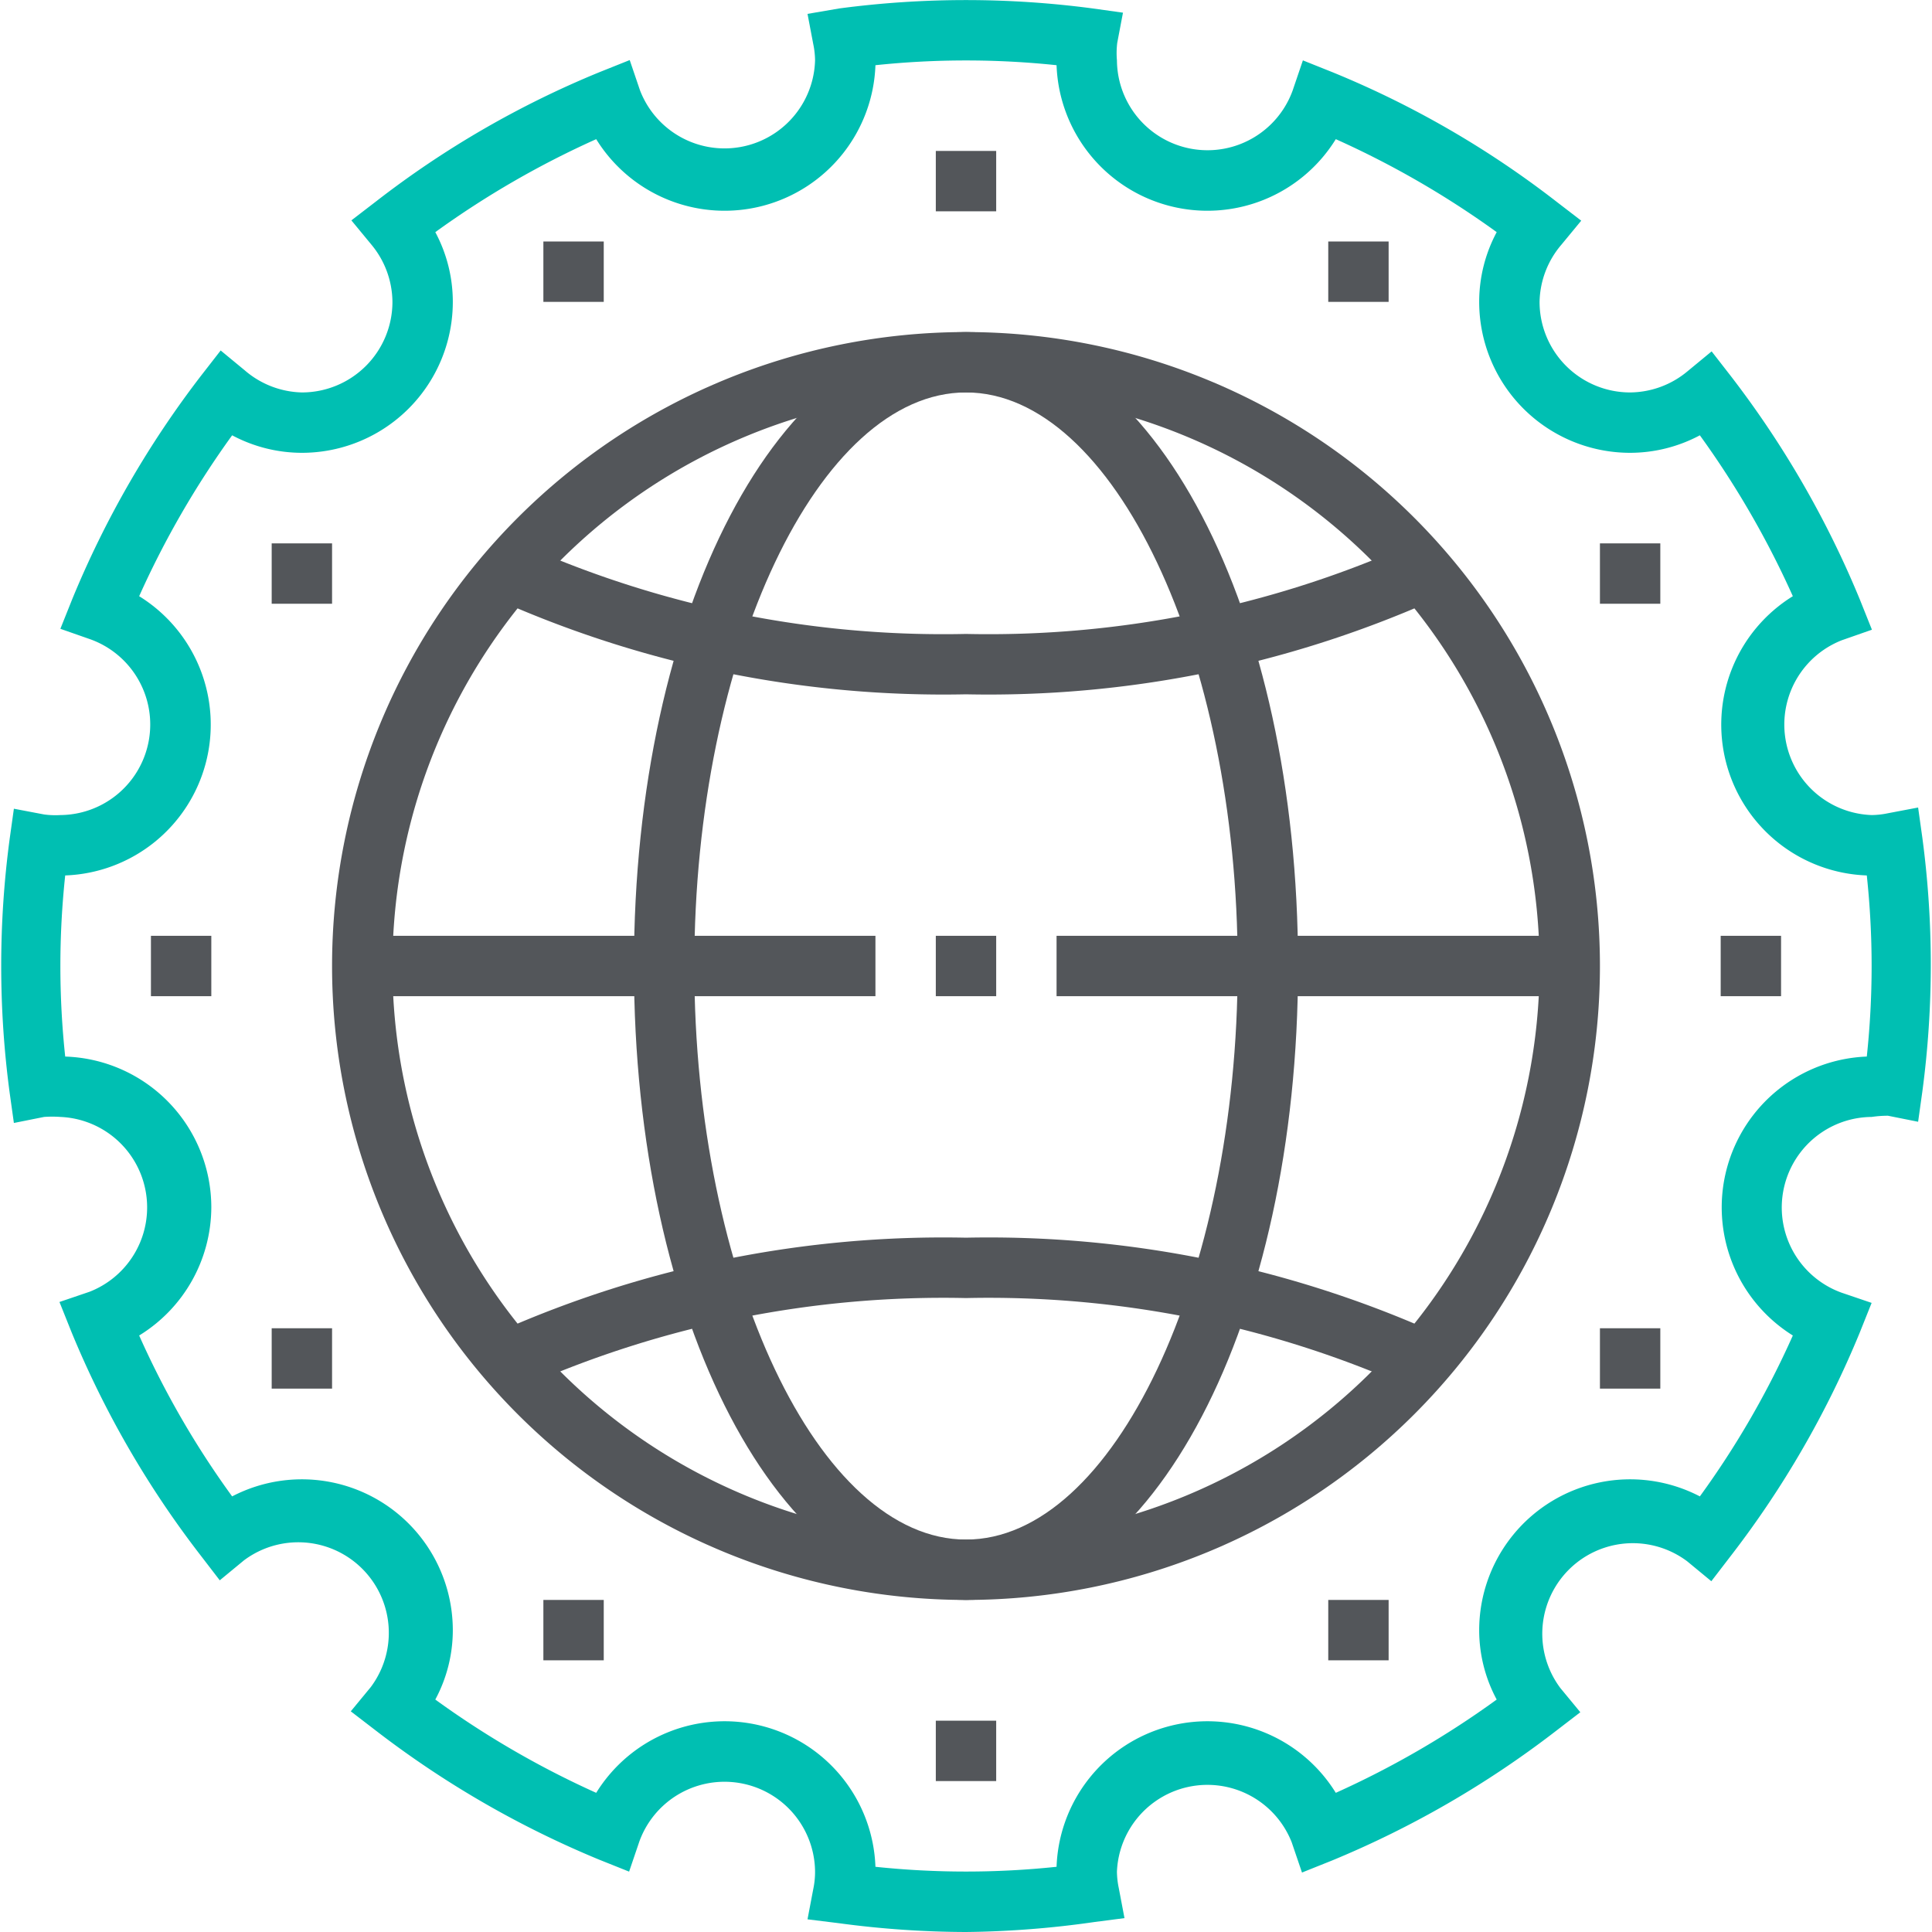
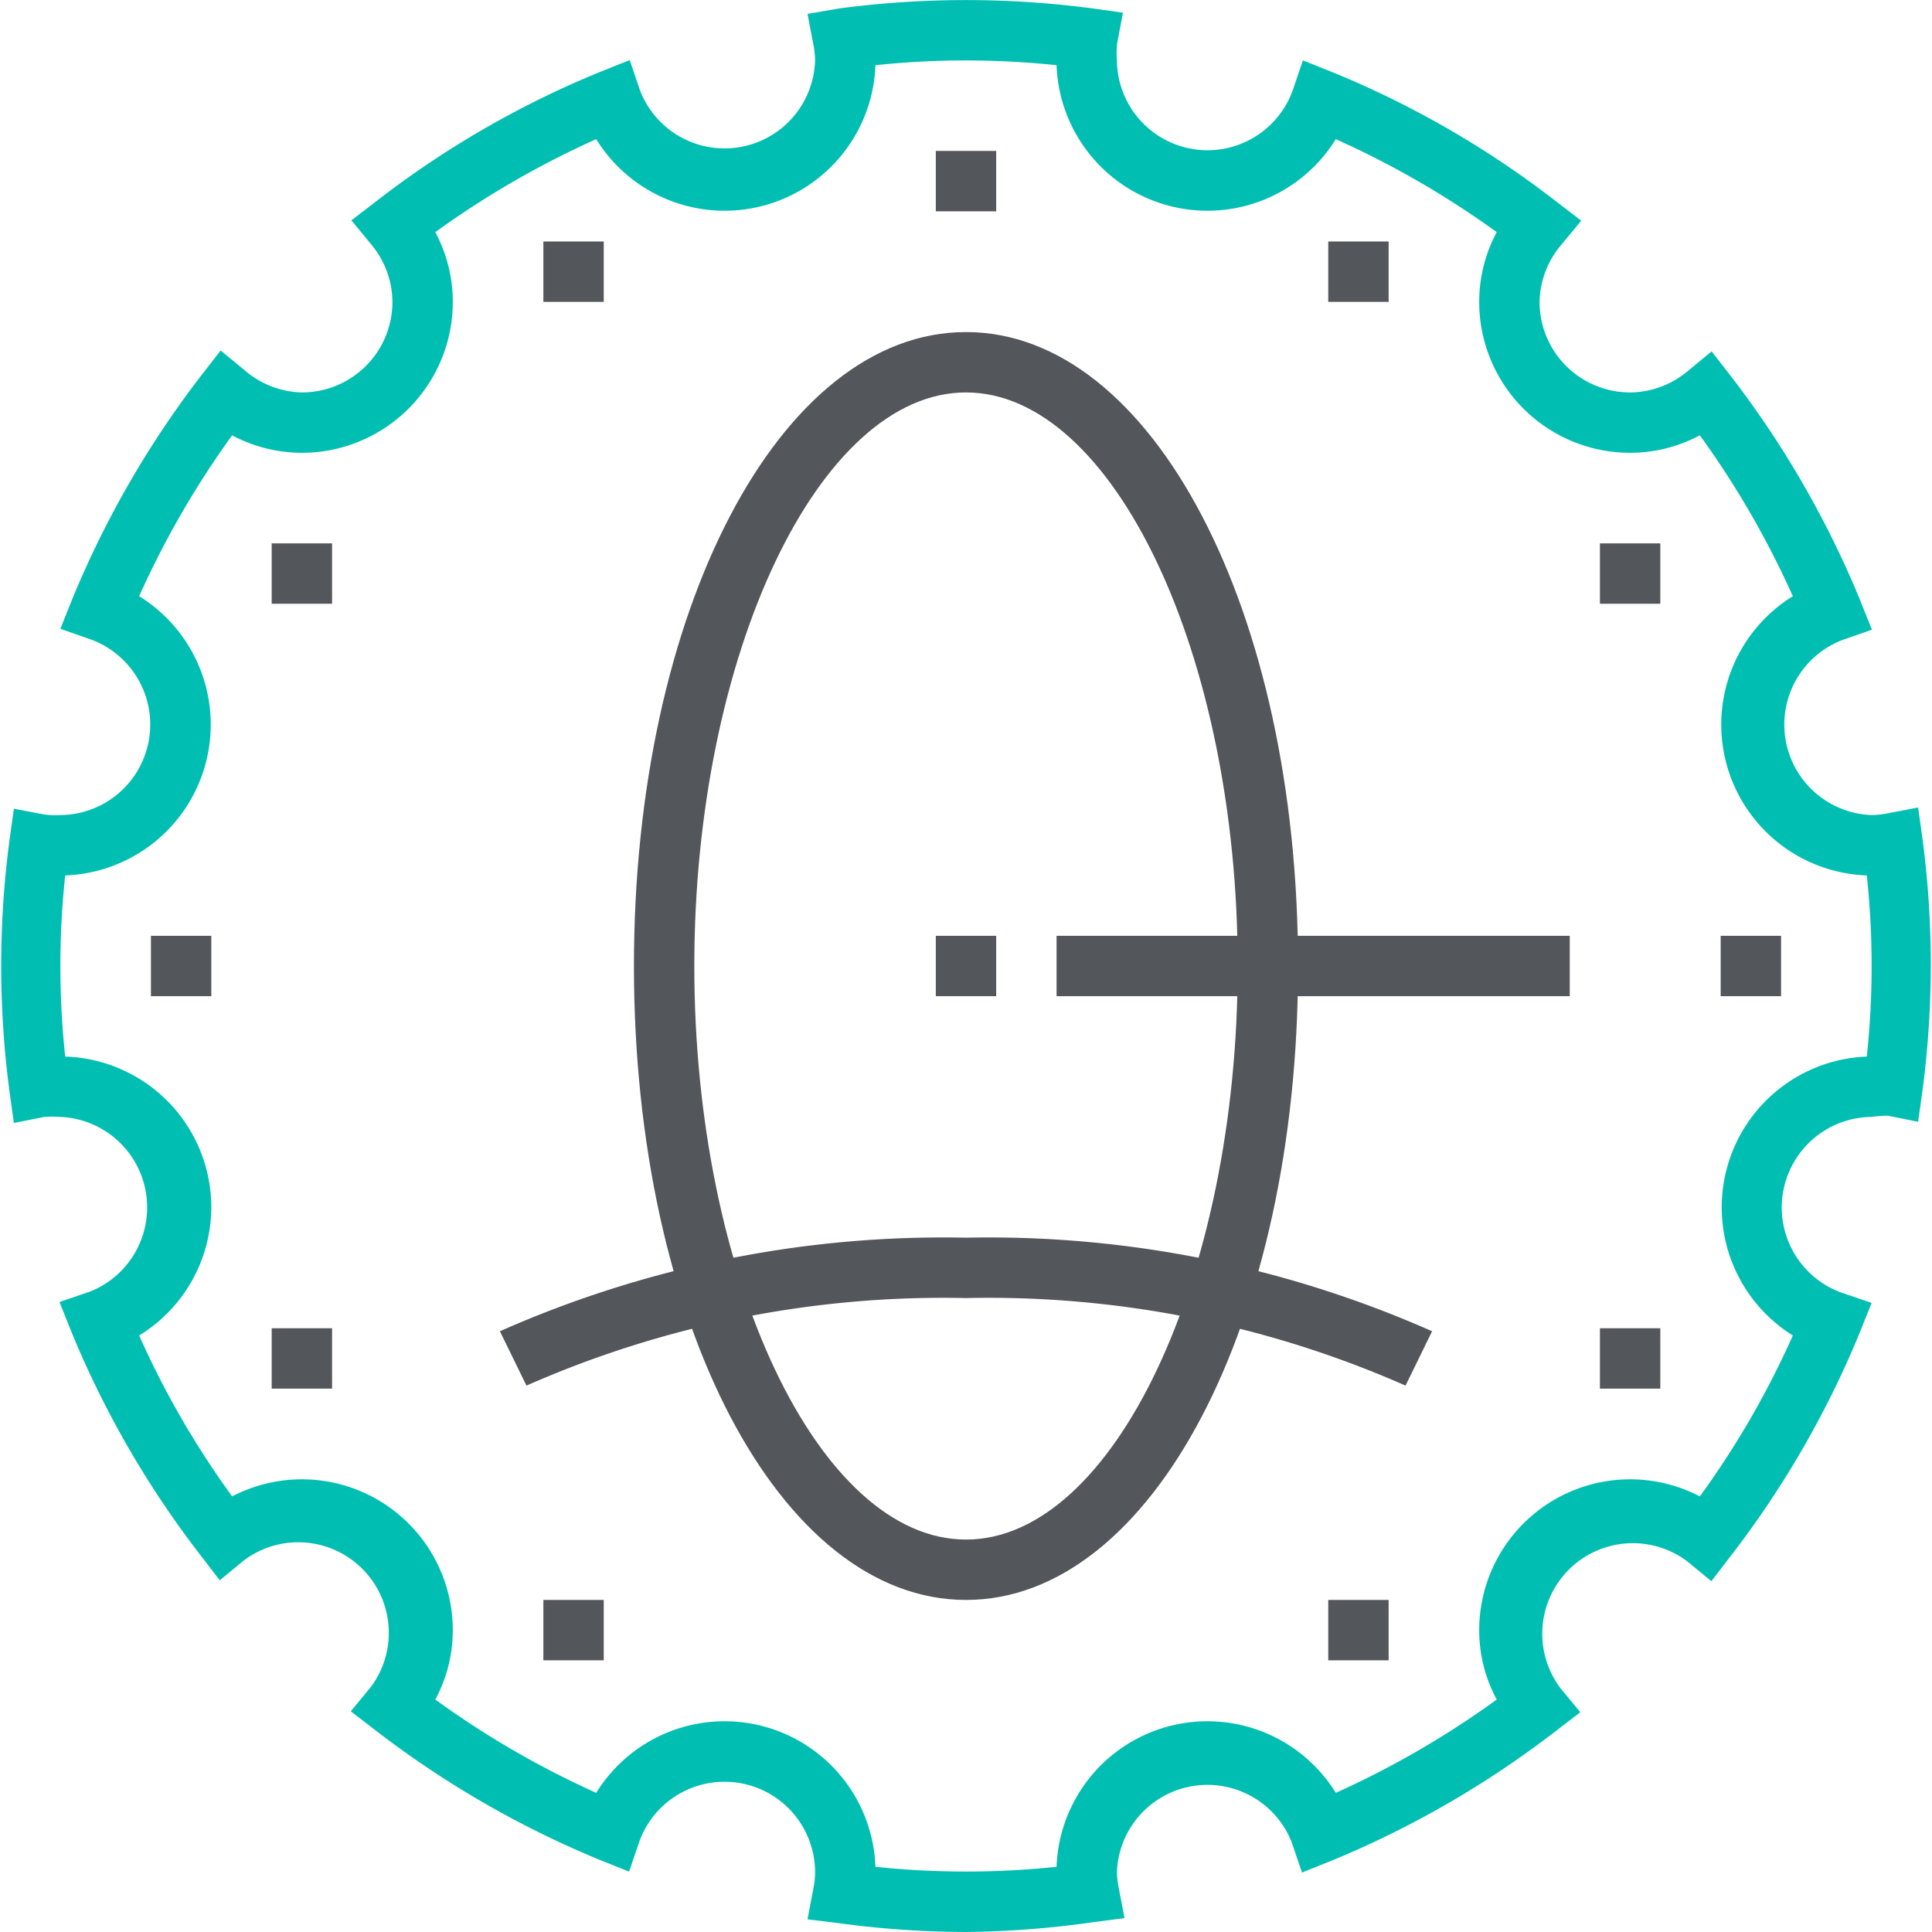
<svg xmlns="http://www.w3.org/2000/svg" viewBox="0 0 64 64">
  <defs>
    <style>.cls-1{fill:#53565a;}.cls-2{fill:#00bfb2;}</style>
  </defs>
  <g id="Layer_2" data-name="Layer 2">
    <g id="icons">
-       <path class="cls-1" d="M32,53A21,21,0,1,1,53,32,21,21,0,0,1,32,53Zm0-40A19,19,0,1,0,51,32,19,19,0,0,0,32,13Z" />
      <rect class="cls-1" x="31" y="31" width="2" height="2" />
      <path class="cls-1" d="M32,53c-6.17,0-11-9.23-11-21s4.83-21,11-21,11,9.22,11,21S38.17,53,32,53Zm0-40c-4.88,0-9,8.7-9,19s4.12,19,9,19,9-8.7,9-19S36.88,13,32,13Z" />
-       <path class="cls-1" d="M32,23a36.25,36.25,0,0,1-15.44-3.1l.88-1.8A34.21,34.21,0,0,0,32,21a34.21,34.21,0,0,0,14.56-2.9l.88,1.8A36.25,36.25,0,0,1,32,23Z" />
      <path class="cls-1" d="M17.44,45.9l-.88-1.8A36.25,36.25,0,0,1,32,41a36.25,36.25,0,0,1,15.44,3.1l-.88,1.8A34.21,34.21,0,0,0,32,43,34.21,34.21,0,0,0,17.44,45.9Z" />
-       <rect class="cls-1" x="12" y="31" width="17" height="2" />
      <rect class="cls-1" x="35" y="31" width="17" height="2" />
      <path class="cls-2" d="M32,64a32,32,0,0,1-4.2-.29l-1.05-.13.19-1A2.78,2.78,0,0,0,27,62a3,3,0,0,0-5.82-1l-.34,1-1-.4a32.34,32.34,0,0,1-7.4-4.28l-.82-.63.66-.8a3,3,0,0,0-4.2-4.2l-.8.66-.63-.82a32,32,0,0,1-4.28-7.4l-.4-1,1-.34A3,3,0,0,0,2,37a3.74,3.74,0,0,0-.54,0l-1,.2-.14-1a31.72,31.72,0,0,1,0-8.41l.14-1,1,.19A2.78,2.78,0,0,0,2,27a3,3,0,0,0,1-5.82l-1-.35.4-1a32.25,32.25,0,0,1,4.28-7.41l.63-.81.8.66A3,3,0,0,0,10,13a3,3,0,0,0,3-3,3,3,0,0,0-.7-1.9l-.66-.8.82-.63a31.62,31.62,0,0,1,7.4-4.28l1-.4.34,1A3,3,0,0,0,27,2a2.78,2.78,0,0,0-.06-.54l-.19-1L27.8.28a31.92,31.92,0,0,1,8.4,0l1,.14-.19,1A2.78,2.78,0,0,0,37,2a3,3,0,0,0,5.82,1l.34-1,1,.4a31.62,31.62,0,0,1,7.4,4.28l.82.63-.66.8A3,3,0,0,0,51,10a3,3,0,0,0,3,3,3,3,0,0,0,1.9-.7l.8-.66.63.81a32.25,32.25,0,0,1,4.28,7.41l.4,1-1,.35A3,3,0,0,0,62,27a2.78,2.78,0,0,0,.54-.06l1-.19.14,1a31.72,31.72,0,0,1,0,8.41l-.14,1-1-.2A3.74,3.74,0,0,0,62,37a3,3,0,0,0-1,5.82l1,.34-.4,1a32,32,0,0,1-4.28,7.4l-.63.82-.8-.66a3,3,0,0,0-4.2,4.2l.66.8-.82.63a32.34,32.34,0,0,1-7.4,4.28l-1,.4-.34-1A3,3,0,0,0,37,62a2.78,2.78,0,0,0,.06.54l.19,1-1,.13A32,32,0,0,1,32,64Zm-3-2.16a28.65,28.65,0,0,0,6,0,5,5,0,0,1,9.25-2.45,30.17,30.17,0,0,0,5.33-3.09A4.85,4.85,0,0,1,49,54a5,5,0,0,1,7.31-4.43,29.43,29.43,0,0,0,3.08-5.33A5,5,0,0,1,61.84,35a28.21,28.21,0,0,0,0-6,5,5,0,0,1-2.45-9.25,30.12,30.12,0,0,0-3.08-5.33A4.92,4.92,0,0,1,54,15a5,5,0,0,1-5-5,4.89,4.89,0,0,1,.58-2.31,30.12,30.12,0,0,0-5.33-3.08A5,5,0,0,1,35,2.16a28.65,28.65,0,0,0-6,0,5,5,0,0,1-9.25,2.45,30.12,30.12,0,0,0-5.33,3.08A4.89,4.89,0,0,1,15,10a5,5,0,0,1-5,5,4.92,4.92,0,0,1-2.31-.58,30.12,30.12,0,0,0-3.08,5.33A5,5,0,0,1,2.16,29a28.2,28.2,0,0,0,0,6A5,5,0,0,1,7,40a5,5,0,0,1-2.39,4.24,29.43,29.43,0,0,0,3.08,5.33A5,5,0,0,1,15,54a4.85,4.85,0,0,1-.58,2.3,30.17,30.17,0,0,0,5.33,3.09A5,5,0,0,1,29,61.84Z" />
      <rect class="cls-1" x="18" y="8" width="2" height="2" />
      <rect class="cls-1" x="18" y="53" width="2" height="2" />
      <rect class="cls-1" x="31" y="5" width="2" height="2" />
-       <rect class="cls-1" x="31" y="57" width="2" height="2" />
      <rect class="cls-1" x="44" y="8" width="2" height="2" />
      <rect class="cls-1" x="44" y="53" width="2" height="2" />
      <rect class="cls-1" x="53" y="18" width="2" height="2" />
      <rect class="cls-1" x="53" y="44" width="2" height="2" />
      <rect class="cls-1" x="9" y="18" width="2" height="2" />
      <rect class="cls-1" x="9" y="44" width="2" height="2" />
      <rect class="cls-1" x="57" y="31" width="2" height="2" />
      <rect class="cls-1" x="5" y="31" width="2" height="2" />
    </g>
  </g>
</svg>